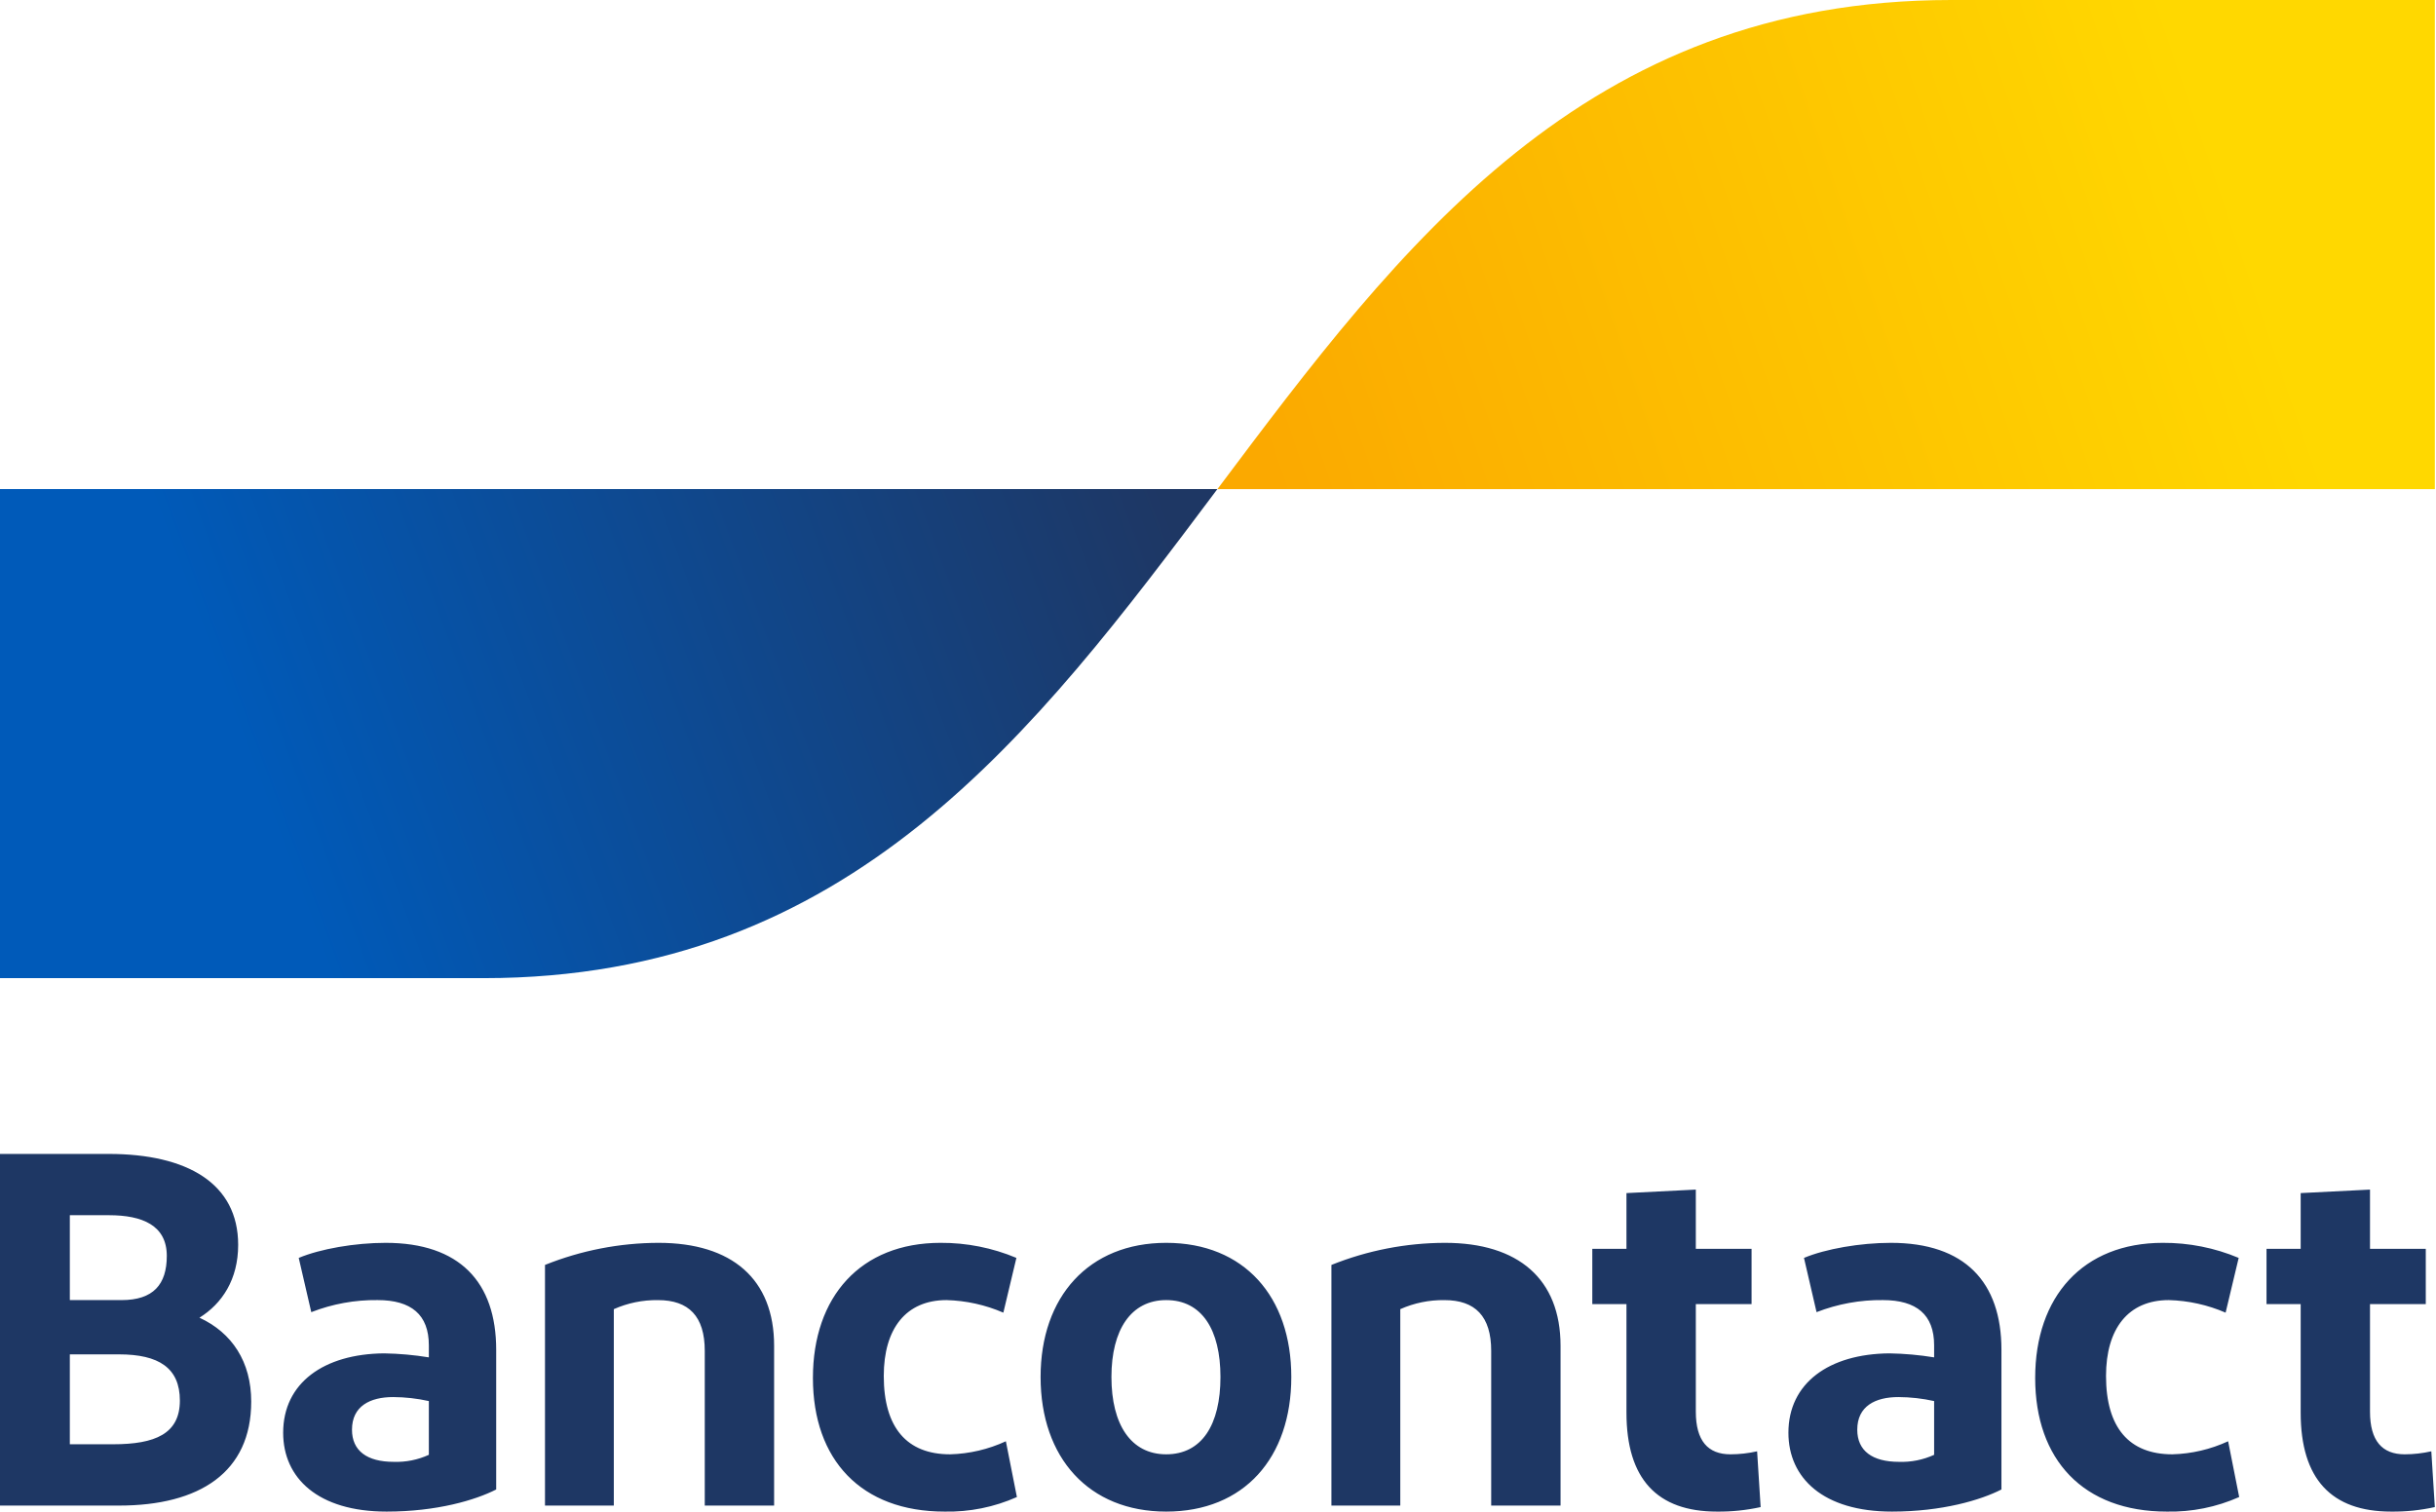
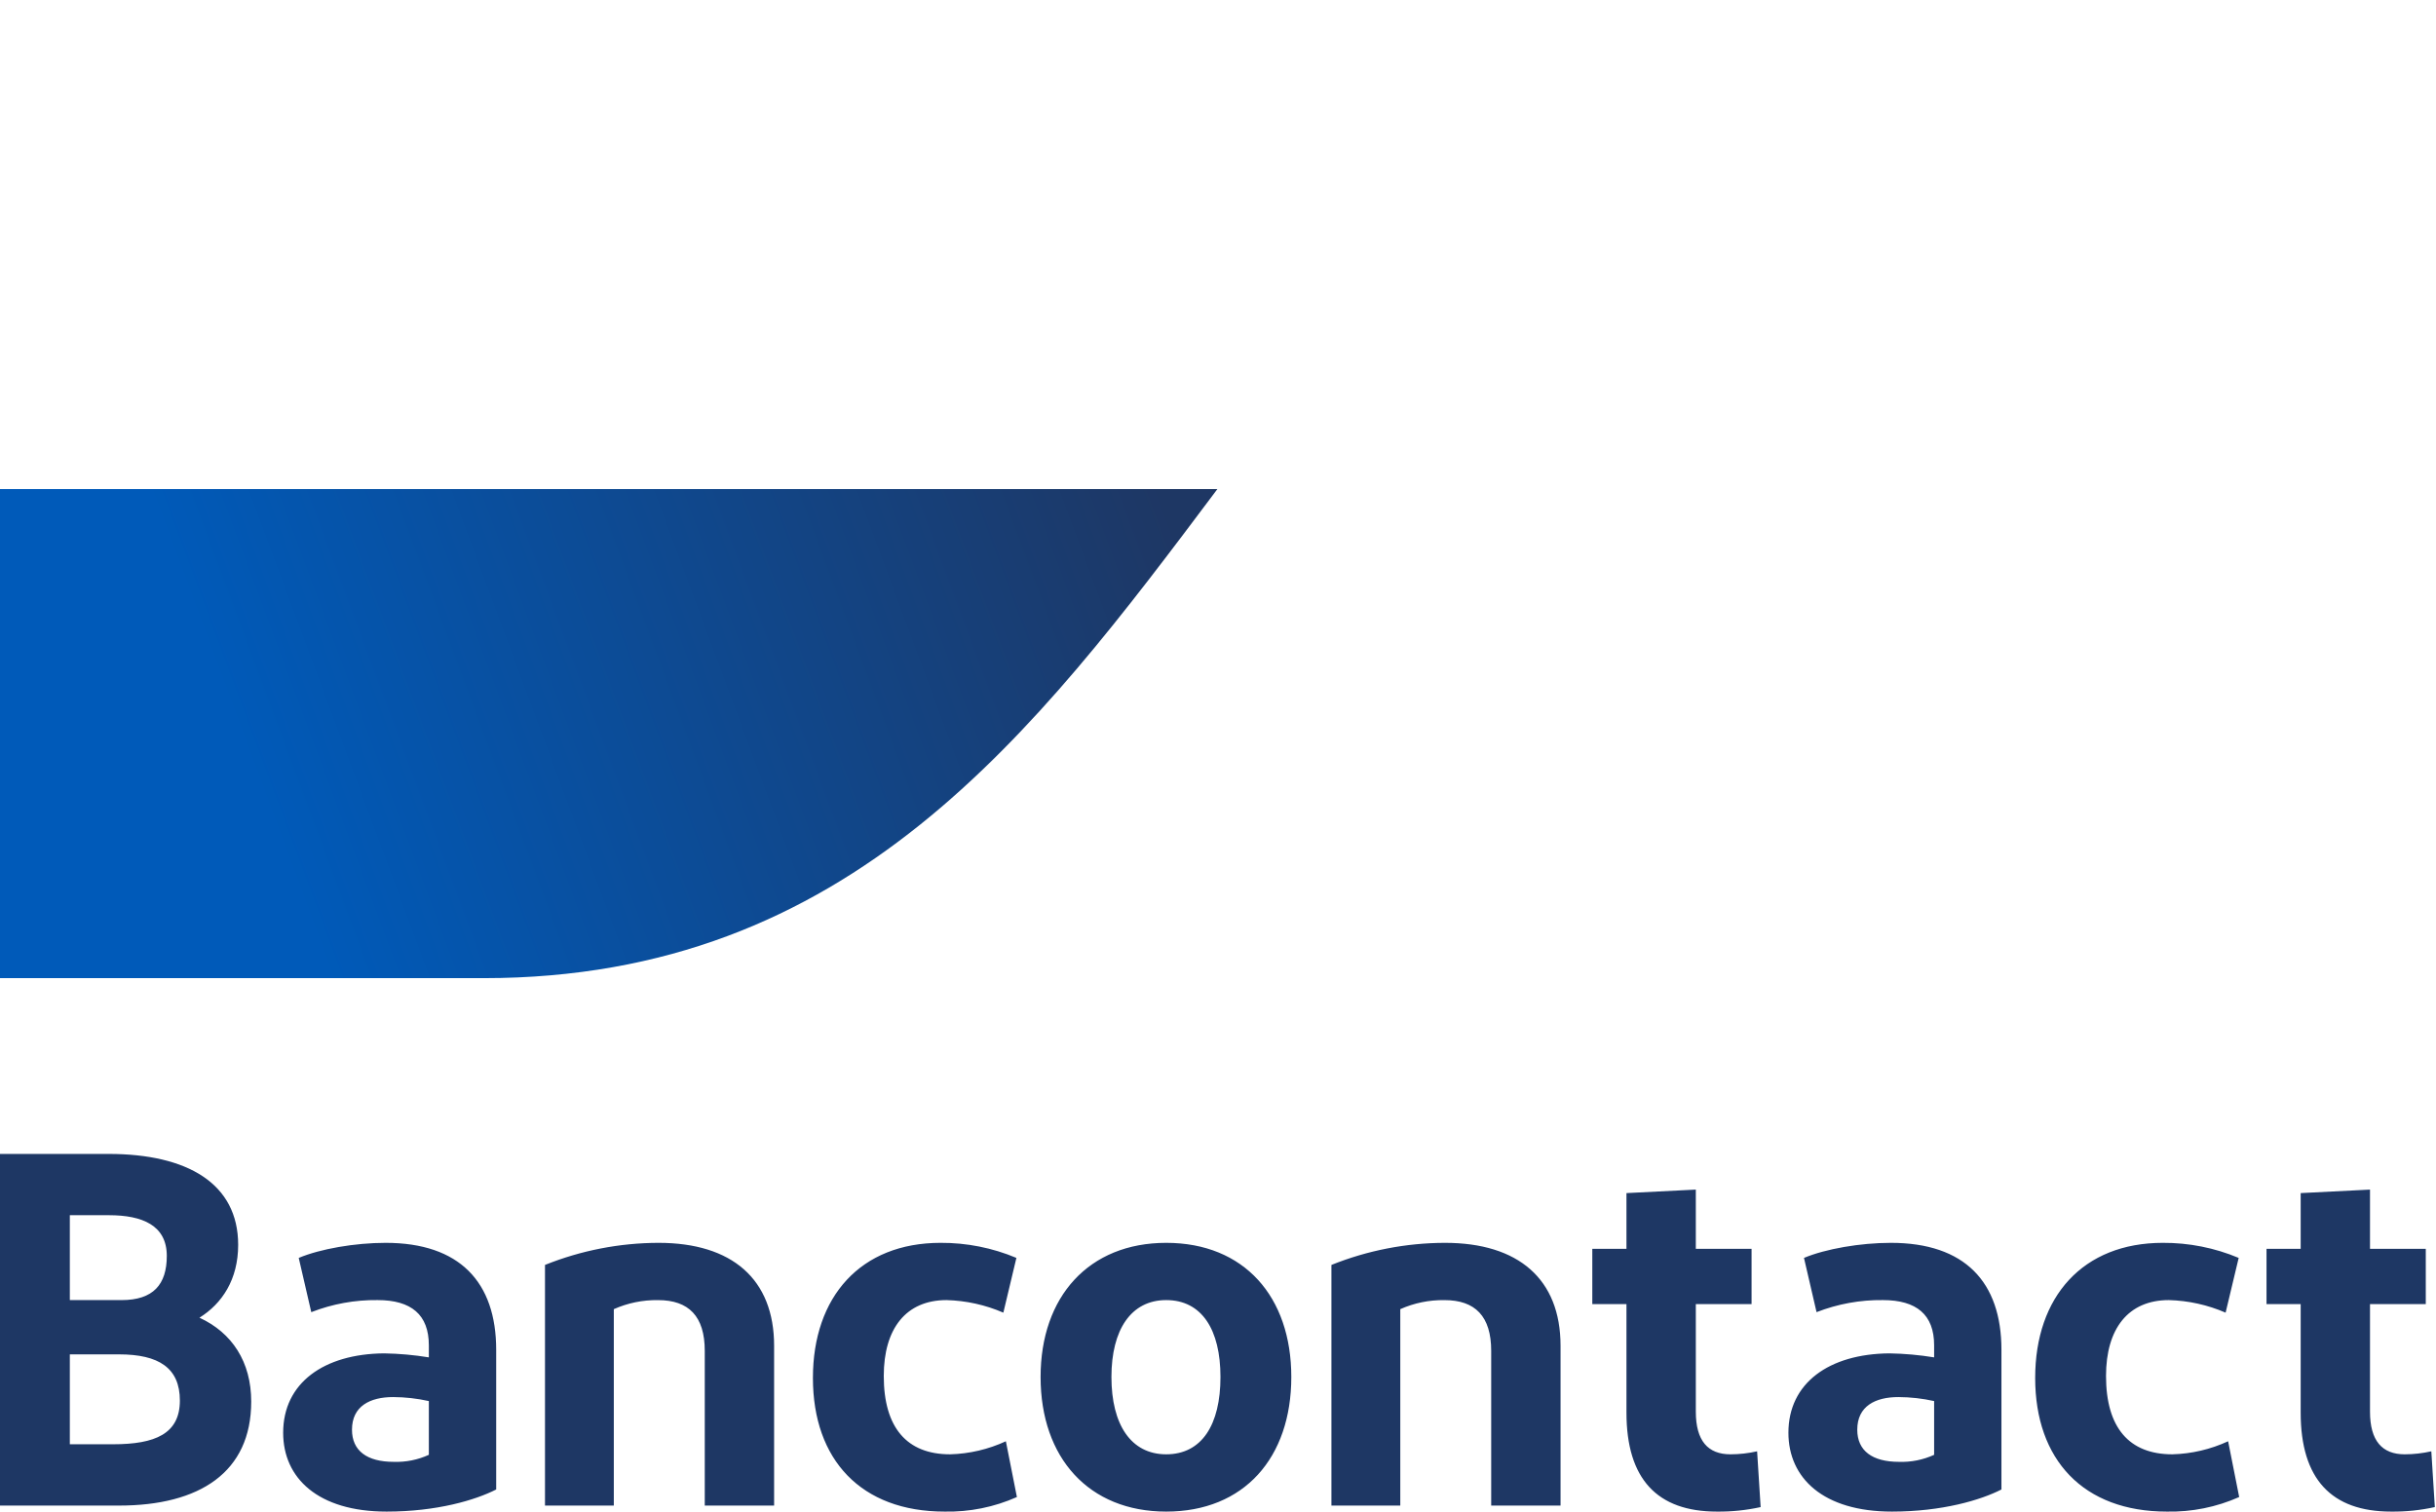
<svg xmlns="http://www.w3.org/2000/svg" width="87" height="54" viewBox="0 0 87 54" fill="none">
  <path d="M0 53.78V41.219H3.876C6.693 41.219 8.506 42.277 8.506 44.467C8.506 45.705 7.931 46.566 7.124 47.069C8.29 47.607 8.972 48.648 8.972 50.065C8.972 52.595 7.124 53.78 4.253 53.78L0 53.78ZM2.494 46.44H4.342C5.473 46.44 5.957 45.884 5.957 44.861C5.957 43.767 5.078 43.408 3.894 43.408H2.494V46.44ZM2.494 51.59H4.037C5.545 51.59 6.424 51.214 6.424 50.029C6.424 48.863 5.67 48.379 4.253 48.379H2.494V51.59ZM13.809 53.995C11.351 53.995 10.113 52.793 10.113 51.178C10.113 49.401 11.566 48.361 13.719 48.343C14.254 48.352 14.788 48.4 15.316 48.486V48.055C15.316 46.961 14.688 46.44 13.486 46.44C12.676 46.43 11.872 46.577 11.117 46.871L10.669 44.933C11.44 44.61 12.678 44.395 13.773 44.395C16.411 44.395 17.721 45.794 17.721 48.217V53.205C16.985 53.582 15.603 53.995 13.809 53.995ZM15.316 51.967V50.047C14.898 49.954 14.471 49.906 14.042 49.904C13.217 49.904 12.571 50.227 12.571 51.07C12.571 51.824 13.109 52.218 14.06 52.218C14.493 52.233 14.923 52.147 15.316 51.967ZM19.464 53.78V45.184C20.754 44.666 22.13 44.398 23.52 44.395C26.139 44.395 27.647 45.687 27.647 48.073V53.78H25.17V48.253C25.17 47.015 24.596 46.441 23.502 46.441C22.958 46.433 22.419 46.543 21.922 46.764V53.78L19.464 53.78ZM36.3 44.933L35.834 46.889C35.193 46.611 34.505 46.459 33.806 46.44C32.353 46.44 31.563 47.463 31.563 49.15C31.563 50.998 32.389 51.949 33.932 51.949C34.621 51.931 35.298 51.772 35.924 51.483L36.318 53.475C35.506 53.836 34.624 54.014 33.734 53.995C30.756 53.995 29.033 52.147 29.033 49.222C29.033 46.315 30.738 44.395 33.591 44.395C34.521 44.39 35.443 44.573 36.3 44.933ZM41.65 53.995C38.887 53.995 37.164 52.075 37.164 49.186C37.164 46.315 38.887 44.395 41.65 44.395C44.431 44.395 46.118 46.315 46.118 49.186C46.118 52.075 44.431 53.995 41.65 53.995ZM41.65 51.949C42.924 51.949 43.588 50.891 43.588 49.186C43.588 47.499 42.924 46.44 41.65 46.44C40.394 46.44 39.694 47.499 39.694 49.186C39.694 50.891 40.394 51.949 41.65 51.949ZM47.551 53.78V45.184C48.841 44.666 50.217 44.398 51.607 44.395C54.226 44.395 55.734 45.687 55.734 48.073V53.78H53.257V48.253C53.257 47.015 52.683 46.441 51.589 46.441C51.045 46.433 50.506 46.543 50.01 46.764V53.78L47.551 53.78ZM61.318 53.995C59.183 53.995 58.088 52.829 58.088 50.46V46.584H56.868V44.61H58.088V42.618L60.565 42.493V44.61H62.556V46.584H60.565V50.424C60.565 51.465 60.995 51.949 61.803 51.949C62.123 51.949 62.442 51.912 62.754 51.842L62.88 53.834C62.367 53.947 61.843 54.001 61.318 53.995ZM67.569 53.995C65.11 53.995 63.872 52.793 63.872 51.178C63.872 49.401 65.326 48.361 67.479 48.343C68.014 48.352 68.548 48.4 69.076 48.486V48.055C69.076 46.961 68.448 46.44 67.246 46.44C66.436 46.43 65.632 46.577 64.877 46.871L64.428 44.933C65.2 44.61 66.438 44.395 67.533 44.395C70.171 44.395 71.48 45.794 71.48 48.217V53.205C70.745 53.582 69.363 53.995 67.569 53.995ZM69.076 51.967V50.047C68.658 49.954 68.231 49.906 67.802 49.904C66.977 49.904 66.331 50.227 66.331 51.07C66.331 51.824 66.869 52.218 67.82 52.218C68.252 52.233 68.682 52.147 69.076 51.967ZM79.953 44.933L79.486 46.889C78.845 46.611 78.157 46.459 77.459 46.44C76.005 46.44 75.215 47.463 75.215 49.15C75.215 50.998 76.041 51.949 77.584 51.949C78.273 51.931 78.95 51.772 79.576 51.483L79.971 53.475C79.158 53.836 78.276 54.014 77.387 53.995C74.408 53.995 72.685 52.147 72.685 49.222C72.685 46.315 74.39 44.395 77.243 44.395C78.173 44.39 79.095 44.573 79.953 44.933ZM85.397 53.995C83.262 53.995 82.167 52.829 82.167 50.46V46.584H80.947V44.61H82.167V42.618L84.643 42.493V44.61H86.635V46.584H84.643V50.424C84.643 51.465 85.074 51.949 85.882 51.949C86.202 51.949 86.52 51.912 86.833 51.842L86.958 53.834C86.446 53.947 85.922 54.001 85.397 53.995Z" fill="#1E3764" />
  <path d="M17.273 34.94C30.376 34.94 36.928 26.204 43.479 17.469H0V34.94H17.273Z" fill="url(#paint0_linear_2140_6516)" />
-   <path d="M69.686 0C56.583 0 50.031 8.736 43.48 17.471H86.959V0H69.686Z" fill="url(#paint1_linear_2140_6516)" />
  <defs>
    <linearGradient id="paint0_linear_2140_6516" x1="8.794" y1="27.011" x2="40.601" y2="15.197" gradientUnits="userSpaceOnUse">
      <stop stop-color="#005AB9" />
      <stop offset="1" stop-color="#1E3764" />
    </linearGradient>
    <linearGradient id="paint1_linear_2140_6516" x1="46.112" y1="18.986" x2="79.884" y2="7.464" gradientUnits="userSpaceOnUse">
      <stop stop-color="#FBA900" />
      <stop offset="1" stop-color="#FFD800" />
    </linearGradient>
  </defs>
</svg>